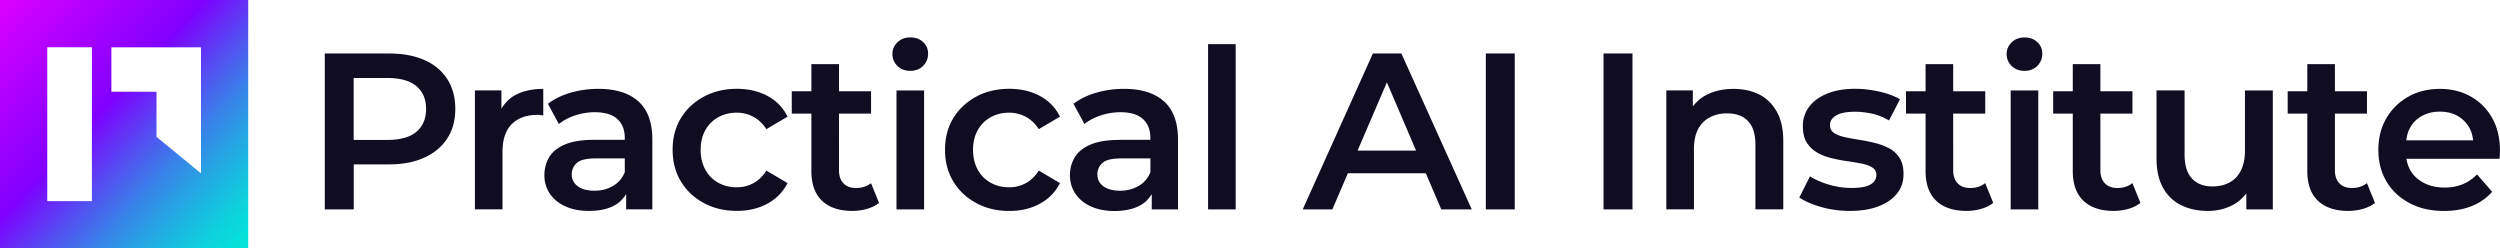
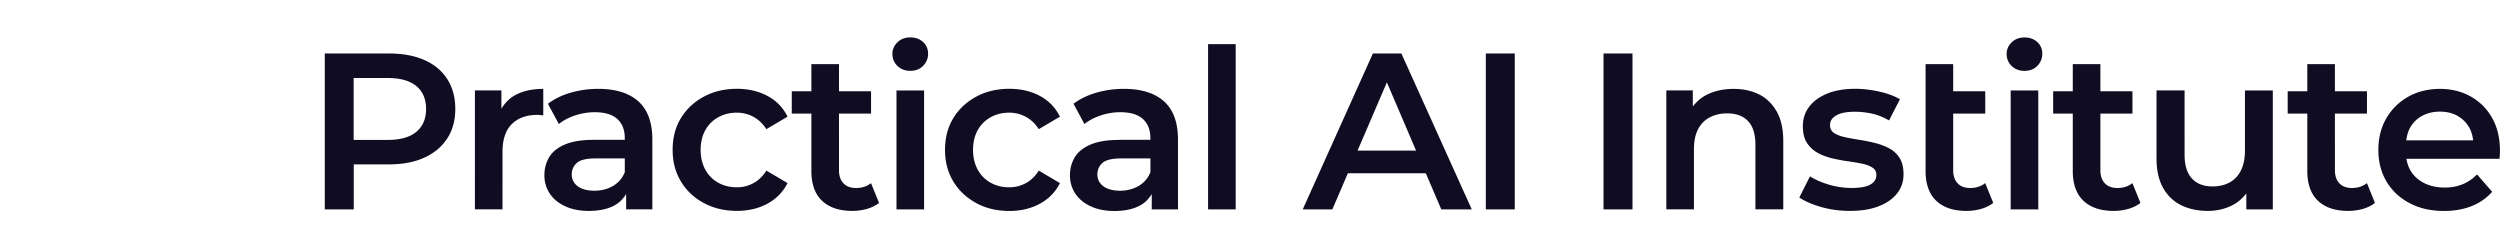
<svg xmlns="http://www.w3.org/2000/svg" viewBox="0 0 606.65 60.27">
  <defs>
    <linearGradient id="a" x1="63.36" x2="-2.63" y1="61.13" y2="-.39" gradientUnits="userSpaceOnUse">
      <stop offset="0" stop-color="#00ebd8" />
      <stop offset=".05" stop-color="#03e4d9" />
      <stop offset=".13" stop-color="#0ed0dc" />
      <stop offset=".22" stop-color="#1fb1e1" />
      <stop offset=".33" stop-color="#3785e8" />
      <stop offset=".44" stop-color="#554cf2" />
      <stop offset=".56" stop-color="#7a08fd" />
      <stop offset=".57" stop-color="#7f00ff" />
      <stop offset="1" stop-color="#e100ff" />
    </linearGradient>
  </defs>
-   <path fill="url(#a)" d="M0 0v60.27h60.23V0H0zm22.3 48.8H11.47V11.47H22.3v37.32zm26.46-6.74-10.78-8.85V22.26H27.03V11.48h21.74v30.58z" />
-   <path fill="#100d23" d="M94.37 39.89c3.35 0 6.22-.55 8.62-1.65s4.24-2.65 5.54-4.65c1.3-2 1.95-4.39 1.95-7.16s-.65-5.22-1.95-7.24c-1.3-2.02-3.14-3.56-5.54-4.62s-5.27-1.59-8.62-1.59H78.81v37.83h7.03V39.89h8.54zm6.67-18.99c1.57 1.31 2.35 3.16 2.35 5.54s-.78 4.22-2.35 5.54c-1.57 1.32-3.9 1.97-7 1.97h-8.22V18.93h8.22c3.1 0 5.43.66 7 1.97zm30.03 7.02c.25.02.5.05.76.08v-6.43c-2.7 0-4.99.51-6.86 1.54-1.44.79-2.47 1.93-3.3 3.26v-4.43h-6.43V50.8h6.7V36.86c0-3.03.76-5.28 2.27-6.76 1.51-1.48 3.57-2.22 6.16-2.22.21 0 .45 0 .7.03zm27.23 22.89V33.89c0-4.18-1.14-7.28-3.4-9.3-2.27-2.02-5.51-3.03-9.73-3.03-2.31 0-4.52.31-6.65.92-2.13.61-3.98 1.51-5.56 2.7l2.65 4.92c1.12-.9 2.45-1.6 4-2.11 1.55-.5 3.12-.76 4.7-.76 2.45 0 4.28.55 5.49 1.65 1.21 1.1 1.81 2.64 1.81 4.62v.43h-7.51c-2.92 0-5.26.38-7.03 1.14-1.77.76-3.04 1.78-3.81 3.08s-1.16 2.76-1.16 4.38.44 3.14 1.32 4.46c.88 1.31 2.14 2.34 3.76 3.08 1.62.74 3.51 1.11 5.68 1.11 2.59 0 4.72-.47 6.38-1.41 1.19-.67 2.03-1.61 2.7-2.68v3.71h6.38zm-9.59-5.67c-1.31.76-2.8 1.14-4.46 1.14s-3.08-.36-4.05-1.08c-.97-.72-1.46-1.68-1.46-2.87 0-1.11.41-2.04 1.22-2.78.81-.74 2.35-1.11 4.62-1.11h7.03v3.35c-.61 1.48-1.57 2.6-2.89 3.35zm42.4-.71-5.14-3.03c-.87 1.37-1.92 2.39-3.16 3.05-1.24.67-2.58 1-4.03 1-1.66 0-3.15-.37-4.49-1.11-1.33-.74-2.38-1.79-3.13-3.16s-1.14-2.97-1.14-4.81.38-3.43 1.14-4.79 1.8-2.39 3.13-3.13c1.34-.74 2.83-1.11 4.49-1.11 1.44 0 2.79.33 4.03 1 1.25.67 2.3 1.67 3.16 3l5.14-3.03c-1.09-2.2-2.71-3.87-4.87-5.03-2.16-1.15-4.63-1.73-7.4-1.73-3.03 0-5.72.64-8.08 1.92-2.36 1.28-4.21 3.02-5.54 5.21-1.34 2.2-2 4.76-2 7.68s.67 5.43 2 7.65c1.33 2.22 3.18 3.97 5.54 5.24 2.36 1.28 5.05 1.92 8.08 1.92 2.77 0 5.24-.58 7.4-1.76 2.16-1.17 3.78-2.84 4.87-5zm20.27 0c-.97.79-2.2 1.19-3.68 1.19-1.3 0-2.3-.38-3.03-1.14-.72-.76-1.08-1.82-1.08-3.19V27.56h7.78v-5.41h-7.78v-6.59h-6.7v6.59h-4.76v5.41h4.76V41.5c0 3.17.86 5.58 2.59 7.22 1.73 1.64 4.18 2.46 7.35 2.46 1.18 0 2.36-.16 3.51-.48 1.15-.33 2.14-.81 2.97-1.46l-1.95-4.81zm6.16-22.48h6.7v28.86h-6.7zm3.35-4.76c1.3 0 2.34-.41 3.13-1.22s1.19-1.79 1.19-2.94-.41-2.1-1.22-2.84c-.81-.74-1.85-1.11-3.11-1.11s-2.3.4-3.11 1.19c-.81.79-1.22 1.73-1.22 2.81 0 1.15.41 2.13 1.22 2.92s1.85 1.19 3.11 1.19zm15.97 32.08c2.36 1.28 5.05 1.92 8.08 1.92 2.77 0 5.24-.58 7.4-1.76 2.16-1.17 3.78-2.84 4.87-5l-5.14-3.03c-.87 1.37-1.92 2.39-3.16 3.05-1.24.67-2.58 1-4.03 1-1.66 0-3.15-.37-4.49-1.11-1.33-.74-2.38-1.79-3.13-3.16s-1.14-2.97-1.14-4.81.38-3.43 1.14-4.79 1.8-2.39 3.13-3.13c1.34-.74 2.83-1.11 4.49-1.11 1.44 0 2.79.33 4.03 1 1.25.67 2.3 1.67 3.16 3l5.14-3.03c-1.09-2.2-2.71-3.87-4.87-5.03-2.16-1.15-4.63-1.73-7.4-1.73-3.03 0-5.72.64-8.08 1.92-2.36 1.28-4.21 3.02-5.54 5.21-1.33 2.2-2 4.76-2 7.68s.66 5.43 2 7.65c1.33 2.22 3.18 3.97 5.54 5.24zm34.78-15.32c-2.92 0-5.26.38-7.03 1.14-1.76.76-3.03 1.78-3.81 3.08-.78 1.3-1.17 2.76-1.17 4.38s.44 3.14 1.33 4.46c.88 1.31 2.14 2.34 3.76 3.08 1.62.74 3.51 1.11 5.67 1.11 2.6 0 4.72-.47 6.38-1.41 1.2-.67 2.04-1.62 2.71-2.69v3.71h6.37V33.89c0-4.18-1.13-7.28-3.4-9.3-2.27-2.02-5.51-3.03-9.73-3.03-2.31 0-4.52.31-6.65.92-2.12.61-3.98 1.51-5.57 2.7l2.65 4.92c1.12-.9 2.45-1.6 4-2.11 1.55-.5 3.12-.76 4.7-.76 2.45 0 4.28.55 5.49 1.65 1.2 1.1 1.81 2.64 1.81 4.62v.43h-7.51zm4.62 11.19c-1.32.76-2.81 1.14-4.46 1.14s-3.08-.36-4.05-1.08c-.97-.72-1.46-1.68-1.46-2.87 0-1.11.41-2.04 1.22-2.78.81-.74 2.35-1.11 4.62-1.11h7.03v3.35c-.61 1.48-1.58 2.6-2.89 3.35zm16.89-34.43h6.7v40.1h-6.7zm39.99 2.27-17.02 37.83h7.19l3.76-8.76h18.92l3.75 8.76h7.4l-17.08-37.83h-6.92zm-3.71 23.56 7.11-16.56 7.08 16.56h-14.19zm31.12-23.56h7.02v37.83h-7.02zm28.56 0h7.03v37.83h-7.03zm37.75 9.94c-1.78-.9-3.85-1.35-6.19-1.35-2.52 0-4.75.5-6.67 1.51-1.33.69-2.34 1.66-3.22 2.74v-3.88h-6.43V50.8h6.7V36.21c0-1.95.33-3.56 1-4.84.67-1.28 1.61-2.24 2.84-2.89 1.22-.65 2.63-.97 4.22-.97 2.2 0 3.89.63 5.08 1.89 1.19 1.26 1.78 3.17 1.78 5.73V50.8h6.76V34.26c0-2.92-.53-5.32-1.59-7.19-1.07-1.87-2.49-3.26-4.27-4.16zm31.51 13.05c-1.06-.56-2.23-.99-3.49-1.3-1.26-.31-2.53-.56-3.81-.76-1.28-.2-2.44-.41-3.49-.65-1.04-.23-1.89-.57-2.54-1-.65-.43-.97-1.08-.97-1.95 0-.94.5-1.7 1.51-2.3 1.01-.6 2.52-.89 4.54-.89 1.37 0 2.76.16 4.16.46 1.41.31 2.77.86 4.11 1.65l2.65-5.14c-1.34-.79-3-1.41-5-1.86-2-.45-3.95-.68-5.86-.68-2.6 0-4.84.38-6.73 1.14-1.89.76-3.36 1.81-4.4 3.16-1.04 1.35-1.57 2.93-1.57 4.73 0 1.69.32 3.05.97 4.05a7.242 7.242 0 0 0 2.54 2.41c1.04.59 2.21 1.04 3.49 1.35 1.28.31 2.56.55 3.84.73 1.28.18 2.44.38 3.49.59 1.04.22 1.89.53 2.54.95.65.41.97 1.02.97 1.81 0 .97-.48 1.74-1.43 2.3s-2.48.84-4.57.84c-1.84 0-3.66-.26-5.46-.79-1.8-.52-3.35-1.2-4.65-2.03l-2.59 5.14c1.33.9 3.1 1.67 5.29 2.3s4.52.95 6.97.95c2.7 0 5.02-.37 6.95-1.11 1.92-.74 3.42-1.76 4.48-3.08 1.06-1.32 1.6-2.89 1.6-4.73 0-1.62-.33-2.94-.97-3.95a6.755 6.755 0 0 0-2.57-2.35zm19.7 9.65c-1.3 0-2.31-.38-3.03-1.14-.72-.76-1.08-1.82-1.08-3.19V27.56h7.78v-5.41h-7.78v-6.59h-6.7v6.59h-4.75v5.41h4.75V41.5c0 3.17.87 5.58 2.59 7.22 1.73 1.64 4.18 2.46 7.35 2.46 1.19 0 2.36-.16 3.51-.48 1.15-.33 2.14-.81 2.97-1.46l-1.95-4.81c-.97.79-2.2 1.19-3.67 1.19zm13.19-36.53c-1.26 0-2.3.4-3.11 1.19s-1.22 1.73-1.22 2.81c0 1.15.41 2.13 1.22 2.92s1.85 1.19 3.11 1.19 2.34-.41 3.13-1.22 1.19-1.79 1.19-2.94-.41-2.1-1.22-2.84c-.81-.74-1.85-1.11-3.11-1.11zm-3.35 12.86h6.7v28.86h-6.7zm25.88 23.67c-1.3 0-2.3-.38-3.03-1.14-.72-.76-1.08-1.82-1.08-3.19V27.56h7.78v-5.41h-7.78v-6.59h-6.7v6.59h-4.76v5.41h4.76V41.5c0 3.17.86 5.58 2.59 7.22 1.73 1.64 4.18 2.46 7.35 2.46 1.18 0 2.36-.16 3.51-.48 1.15-.33 2.14-.81 2.97-1.46l-1.95-4.81c-.97.79-2.2 1.19-3.68 1.19zm30.97-9.08c0 1.91-.33 3.51-.97 4.81-.65 1.3-1.57 2.27-2.76 2.92-1.19.65-2.58.97-4.16.97-2.13 0-3.78-.64-4.97-1.92-1.19-1.28-1.79-3.2-1.79-5.76V21.94h-6.81v16.49c0 2.88.53 5.27 1.6 7.16 1.06 1.89 2.53 3.3 4.4 4.21 1.87.92 4.03 1.38 6.49 1.38 2.23 0 4.28-.5 6.16-1.51 1.29-.69 2.28-1.65 3.14-2.72v3.86h6.43V21.95h-6.76v14.59zm25.94 9.08c-1.3 0-2.3-.38-3.03-1.14-.72-.76-1.08-1.82-1.08-3.19V27.56h7.78v-5.41h-7.78v-6.59h-6.7v6.59h-4.76v5.41h4.76V41.5c0 3.17.86 5.58 2.59 7.22 1.73 1.64 4.18 2.46 7.35 2.46 1.18 0 2.36-.16 3.51-.48 1.15-.33 2.14-.81 2.97-1.46l-1.95-4.81c-.97.79-2.2 1.19-3.68 1.19zm28.86-22.19c-2.2-1.24-4.7-1.86-7.51-1.86s-5.45.64-7.7 1.92c-2.25 1.28-4.02 3.03-5.3 5.24-1.28 2.22-1.92 4.76-1.92 7.65s.66 5.43 1.97 7.65c1.31 2.22 3.17 3.97 5.57 5.24 2.39 1.28 5.19 1.92 8.4 1.92 2.52 0 4.76-.4 6.73-1.19s3.61-1.95 4.95-3.46l-3.68-4.22a10.166 10.166 0 0 1-3.46 2.38c-1.3.54-2.76.81-4.38.81-1.91 0-3.59-.37-5.03-1.11-1.44-.74-2.55-1.77-3.32-3.11-.48-.83-.76-1.77-.94-2.76h22.59c.04-.29.06-.62.08-1s.03-.69.03-.95c0-3.06-.63-5.71-1.89-7.95-1.26-2.23-3-3.97-5.19-5.21zm-14.8 7.71c.68-1.3 1.66-2.3 2.95-3 1.28-.7 2.73-1.05 4.35-1.05s3.09.35 4.32 1.05a7.51 7.51 0 0 1 2.89 2.97c.49.89.73 1.89.86 2.94H583.9c.15-1.05.4-2.05.86-2.92z" />
+   <path fill="#100d23" d="M94.37 39.89c3.35 0 6.22-.55 8.62-1.65s4.24-2.65 5.54-4.65c1.3-2 1.95-4.39 1.95-7.16s-.65-5.22-1.95-7.24c-1.3-2.02-3.14-3.56-5.54-4.62s-5.27-1.59-8.62-1.59H78.81v37.83h7.03V39.89h8.54zm6.67-18.99c1.57 1.31 2.35 3.16 2.35 5.54s-.78 4.22-2.35 5.54c-1.57 1.32-3.9 1.97-7 1.97h-8.22V18.93h8.22c3.1 0 5.43.66 7 1.97zm30.03 7.02c.25.02.5.05.76.08v-6.43c-2.7 0-4.99.51-6.86 1.54-1.44.79-2.47 1.93-3.3 3.26v-4.43h-6.43V50.8h6.7V36.86c0-3.03.76-5.28 2.27-6.76 1.51-1.48 3.57-2.22 6.16-2.22.21 0 .45 0 .7.03zm27.23 22.89V33.89c0-4.18-1.14-7.28-3.4-9.3-2.27-2.02-5.51-3.03-9.73-3.03-2.31 0-4.52.31-6.65.92-2.13.61-3.98 1.51-5.56 2.7l2.65 4.92c1.12-.9 2.45-1.6 4-2.11 1.55-.5 3.12-.76 4.7-.76 2.45 0 4.28.55 5.49 1.65 1.21 1.1 1.81 2.64 1.81 4.62v.43h-7.51c-2.92 0-5.26.38-7.03 1.14-1.77.76-3.04 1.78-3.81 3.08s-1.16 2.76-1.16 4.38.44 3.14 1.32 4.46c.88 1.31 2.14 2.34 3.76 3.08 1.62.74 3.51 1.11 5.68 1.11 2.59 0 4.72-.47 6.38-1.41 1.19-.67 2.03-1.61 2.7-2.68v3.71h6.38zm-9.59-5.67c-1.31.76-2.8 1.14-4.46 1.14s-3.08-.36-4.05-1.08c-.97-.72-1.46-1.68-1.46-2.87 0-1.11.41-2.04 1.22-2.78.81-.74 2.35-1.11 4.62-1.11h7.03v3.35c-.61 1.48-1.57 2.6-2.89 3.35zm42.4-.71-5.14-3.03c-.87 1.37-1.92 2.39-3.16 3.05-1.24.67-2.58 1-4.03 1-1.66 0-3.15-.37-4.49-1.11-1.33-.74-2.38-1.79-3.13-3.16s-1.14-2.97-1.14-4.81.38-3.43 1.14-4.79 1.8-2.39 3.13-3.13c1.34-.74 2.83-1.11 4.49-1.11 1.44 0 2.79.33 4.03 1 1.25.67 2.3 1.67 3.16 3l5.14-3.03c-1.09-2.2-2.71-3.87-4.87-5.03-2.16-1.15-4.63-1.73-7.4-1.73-3.03 0-5.72.64-8.08 1.92-2.36 1.28-4.21 3.02-5.54 5.21-1.34 2.2-2 4.76-2 7.68s.67 5.43 2 7.65c1.33 2.22 3.18 3.97 5.54 5.24 2.36 1.28 5.05 1.92 8.08 1.92 2.77 0 5.24-.58 7.4-1.76 2.16-1.17 3.78-2.84 4.87-5zm20.27 0c-.97.79-2.2 1.19-3.68 1.19-1.3 0-2.3-.38-3.03-1.14-.72-.76-1.08-1.82-1.08-3.19V27.56h7.78v-5.41h-7.78v-6.59h-6.7v6.59h-4.76v5.41h4.76V41.5c0 3.17.86 5.58 2.59 7.22 1.73 1.64 4.18 2.46 7.35 2.46 1.18 0 2.36-.16 3.51-.48 1.15-.33 2.14-.81 2.97-1.46l-1.95-4.81zm6.16-22.48h6.7v28.86h-6.7zm3.35-4.76c1.3 0 2.34-.41 3.13-1.22s1.19-1.79 1.19-2.94-.41-2.1-1.22-2.84c-.81-.74-1.85-1.11-3.11-1.11s-2.3.4-3.11 1.19c-.81.79-1.22 1.73-1.22 2.81 0 1.15.41 2.13 1.22 2.92s1.85 1.19 3.11 1.19zm15.97 32.08c2.36 1.28 5.05 1.92 8.08 1.92 2.77 0 5.24-.58 7.4-1.76 2.16-1.17 3.78-2.84 4.87-5l-5.14-3.03c-.87 1.37-1.92 2.39-3.16 3.05-1.24.67-2.58 1-4.03 1-1.66 0-3.15-.37-4.49-1.11-1.33-.74-2.38-1.79-3.13-3.16s-1.14-2.97-1.14-4.81.38-3.43 1.14-4.79 1.8-2.39 3.13-3.13c1.34-.74 2.83-1.11 4.49-1.11 1.44 0 2.79.33 4.03 1 1.25.67 2.3 1.67 3.16 3l5.14-3.03c-1.09-2.2-2.71-3.87-4.87-5.03-2.16-1.15-4.63-1.73-7.4-1.73-3.03 0-5.72.64-8.08 1.92-2.36 1.28-4.21 3.02-5.54 5.21-1.33 2.2-2 4.76-2 7.68s.66 5.43 2 7.65c1.33 2.22 3.18 3.97 5.54 5.24zm34.78-15.32c-2.92 0-5.26.38-7.03 1.14-1.76.76-3.03 1.78-3.81 3.08-.78 1.3-1.17 2.76-1.17 4.38s.44 3.14 1.33 4.46c.88 1.31 2.14 2.34 3.76 3.08 1.62.74 3.51 1.11 5.67 1.11 2.6 0 4.72-.47 6.38-1.41 1.2-.67 2.04-1.62 2.71-2.69v3.71h6.37V33.89c0-4.18-1.13-7.28-3.4-9.3-2.27-2.02-5.51-3.03-9.73-3.03-2.31 0-4.52.31-6.65.92-2.12.61-3.98 1.51-5.57 2.7l2.65 4.92c1.12-.9 2.45-1.6 4-2.11 1.55-.5 3.12-.76 4.7-.76 2.45 0 4.28.55 5.49 1.65 1.2 1.1 1.81 2.64 1.81 4.62v.43h-7.51zm4.62 11.19c-1.32.76-2.81 1.14-4.46 1.14s-3.08-.36-4.05-1.08c-.97-.72-1.46-1.68-1.46-2.87 0-1.11.41-2.04 1.22-2.78.81-.74 2.35-1.11 4.62-1.11h7.03v3.35c-.61 1.48-1.58 2.6-2.89 3.35zm16.89-34.43h6.7v40.1h-6.7zm39.99 2.27-17.02 37.83h7.19l3.76-8.76h18.92l3.75 8.76h7.4l-17.08-37.83h-6.92zm-3.71 23.56 7.11-16.56 7.08 16.56h-14.19zm31.12-23.56h7.02v37.83h-7.02zm28.56 0h7.03v37.83h-7.03zm37.75 9.94c-1.78-.9-3.85-1.35-6.19-1.35-2.52 0-4.75.5-6.67 1.51-1.33.69-2.34 1.66-3.22 2.74v-3.88h-6.43V50.8h6.7V36.21c0-1.95.33-3.56 1-4.84.67-1.28 1.61-2.24 2.84-2.89 1.22-.65 2.63-.97 4.22-.97 2.2 0 3.89.63 5.08 1.89 1.19 1.26 1.78 3.17 1.78 5.73V50.8h6.76V34.26c0-2.92-.53-5.32-1.59-7.19-1.07-1.87-2.49-3.26-4.27-4.16zm31.51 13.05c-1.06-.56-2.23-.99-3.49-1.3-1.26-.31-2.53-.56-3.81-.76-1.28-.2-2.44-.41-3.49-.65-1.04-.23-1.89-.57-2.54-1-.65-.43-.97-1.08-.97-1.95 0-.94.5-1.7 1.51-2.3 1.01-.6 2.52-.89 4.54-.89 1.37 0 2.76.16 4.16.46 1.41.31 2.77.86 4.11 1.65l2.65-5.14c-1.34-.79-3-1.41-5-1.86-2-.45-3.95-.68-5.86-.68-2.6 0-4.84.38-6.73 1.14-1.89.76-3.36 1.81-4.4 3.16-1.04 1.35-1.57 2.93-1.57 4.73 0 1.69.32 3.05.97 4.05a7.242 7.242 0 0 0 2.54 2.41c1.04.59 2.21 1.04 3.49 1.35 1.28.31 2.56.55 3.84.73 1.28.18 2.44.38 3.49.59 1.04.22 1.89.53 2.54.95.65.41.97 1.02.97 1.81 0 .97-.48 1.74-1.43 2.3s-2.48.84-4.57.84c-1.84 0-3.66-.26-5.46-.79-1.8-.52-3.35-1.2-4.65-2.03l-2.59 5.14c1.33.9 3.1 1.67 5.29 2.3s4.52.95 6.97.95c2.7 0 5.02-.37 6.95-1.11 1.92-.74 3.42-1.76 4.48-3.08 1.06-1.32 1.6-2.89 1.6-4.73 0-1.62-.33-2.94-.97-3.95a6.755 6.755 0 0 0-2.57-2.35zm19.7 9.65c-1.3 0-2.31-.38-3.03-1.14-.72-.76-1.08-1.82-1.08-3.19V27.56h7.78v-5.41h-7.78v-6.59h-6.7v6.59h-4.75h4.75V41.5c0 3.17.87 5.58 2.59 7.22 1.73 1.64 4.18 2.46 7.35 2.46 1.19 0 2.36-.16 3.51-.48 1.15-.33 2.14-.81 2.97-1.46l-1.95-4.81c-.97.79-2.2 1.19-3.67 1.19zm13.19-36.53c-1.26 0-2.3.4-3.11 1.19s-1.22 1.73-1.22 2.81c0 1.15.41 2.13 1.22 2.92s1.85 1.19 3.11 1.19 2.34-.41 3.13-1.22 1.19-1.79 1.19-2.94-.41-2.1-1.22-2.84c-.81-.74-1.85-1.11-3.11-1.11zm-3.35 12.86h6.7v28.86h-6.7zm25.88 23.67c-1.3 0-2.3-.38-3.03-1.14-.72-.76-1.08-1.82-1.08-3.19V27.56h7.78v-5.41h-7.78v-6.59h-6.7v6.59h-4.76v5.41h4.76V41.5c0 3.17.86 5.58 2.59 7.22 1.73 1.64 4.18 2.46 7.35 2.46 1.18 0 2.36-.16 3.51-.48 1.15-.33 2.14-.81 2.97-1.46l-1.95-4.81c-.97.79-2.2 1.19-3.68 1.19zm30.97-9.08c0 1.91-.33 3.51-.97 4.81-.65 1.3-1.57 2.27-2.76 2.92-1.19.65-2.58.97-4.16.97-2.13 0-3.78-.64-4.97-1.92-1.19-1.28-1.79-3.2-1.79-5.76V21.94h-6.81v16.49c0 2.88.53 5.27 1.6 7.16 1.06 1.89 2.53 3.3 4.4 4.21 1.87.92 4.03 1.38 6.49 1.38 2.23 0 4.28-.5 6.16-1.51 1.29-.69 2.28-1.65 3.14-2.72v3.86h6.43V21.95h-6.76v14.59zm25.94 9.08c-1.3 0-2.3-.38-3.03-1.14-.72-.76-1.08-1.82-1.08-3.19V27.56h7.78v-5.41h-7.78v-6.59h-6.7v6.59h-4.76v5.41h4.76V41.5c0 3.17.86 5.58 2.59 7.22 1.73 1.64 4.18 2.46 7.35 2.46 1.18 0 2.36-.16 3.51-.48 1.15-.33 2.14-.81 2.97-1.46l-1.95-4.81c-.97.79-2.2 1.19-3.68 1.19zm28.86-22.19c-2.2-1.24-4.7-1.86-7.51-1.86s-5.45.64-7.7 1.92c-2.25 1.28-4.02 3.03-5.3 5.24-1.28 2.22-1.92 4.76-1.92 7.65s.66 5.43 1.97 7.65c1.31 2.22 3.17 3.97 5.57 5.24 2.39 1.28 5.19 1.92 8.4 1.92 2.52 0 4.76-.4 6.73-1.19s3.61-1.95 4.95-3.46l-3.68-4.22a10.166 10.166 0 0 1-3.46 2.38c-1.3.54-2.76.81-4.38.81-1.91 0-3.59-.37-5.03-1.11-1.44-.74-2.55-1.77-3.32-3.11-.48-.83-.76-1.77-.94-2.76h22.59c.04-.29.06-.62.08-1s.03-.69.03-.95c0-3.06-.63-5.71-1.89-7.95-1.26-2.23-3-3.97-5.19-5.21zm-14.8 7.71c.68-1.3 1.66-2.3 2.95-3 1.28-.7 2.73-1.05 4.35-1.05s3.09.35 4.32 1.05a7.51 7.51 0 0 1 2.89 2.97c.49.89.73 1.89.86 2.94H583.9c.15-1.05.4-2.05.86-2.92z" />
</svg>